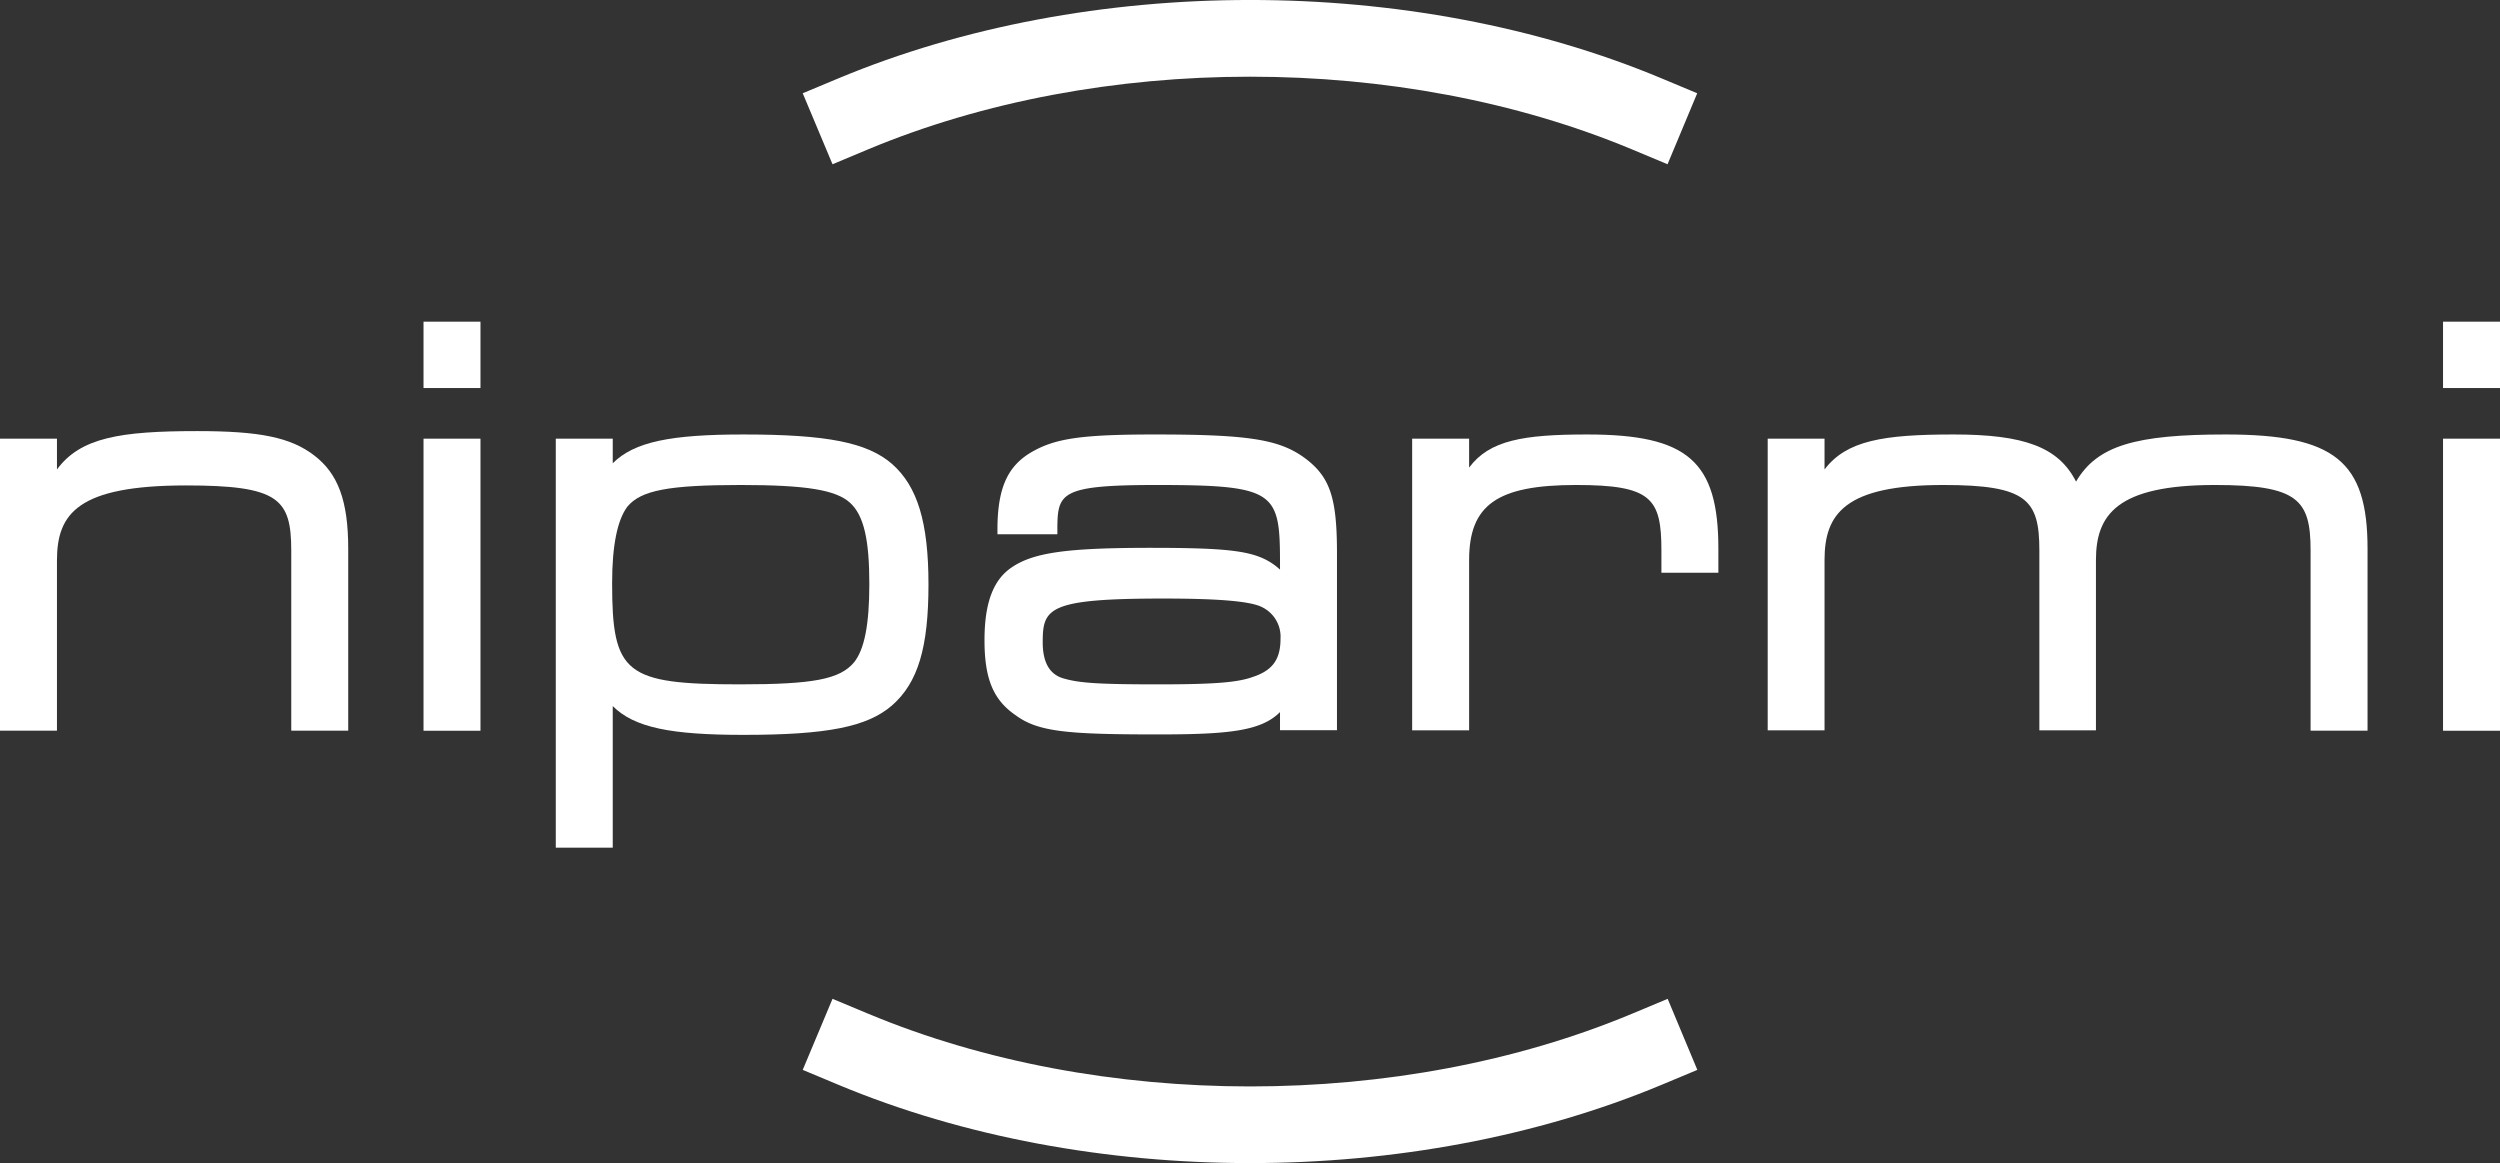
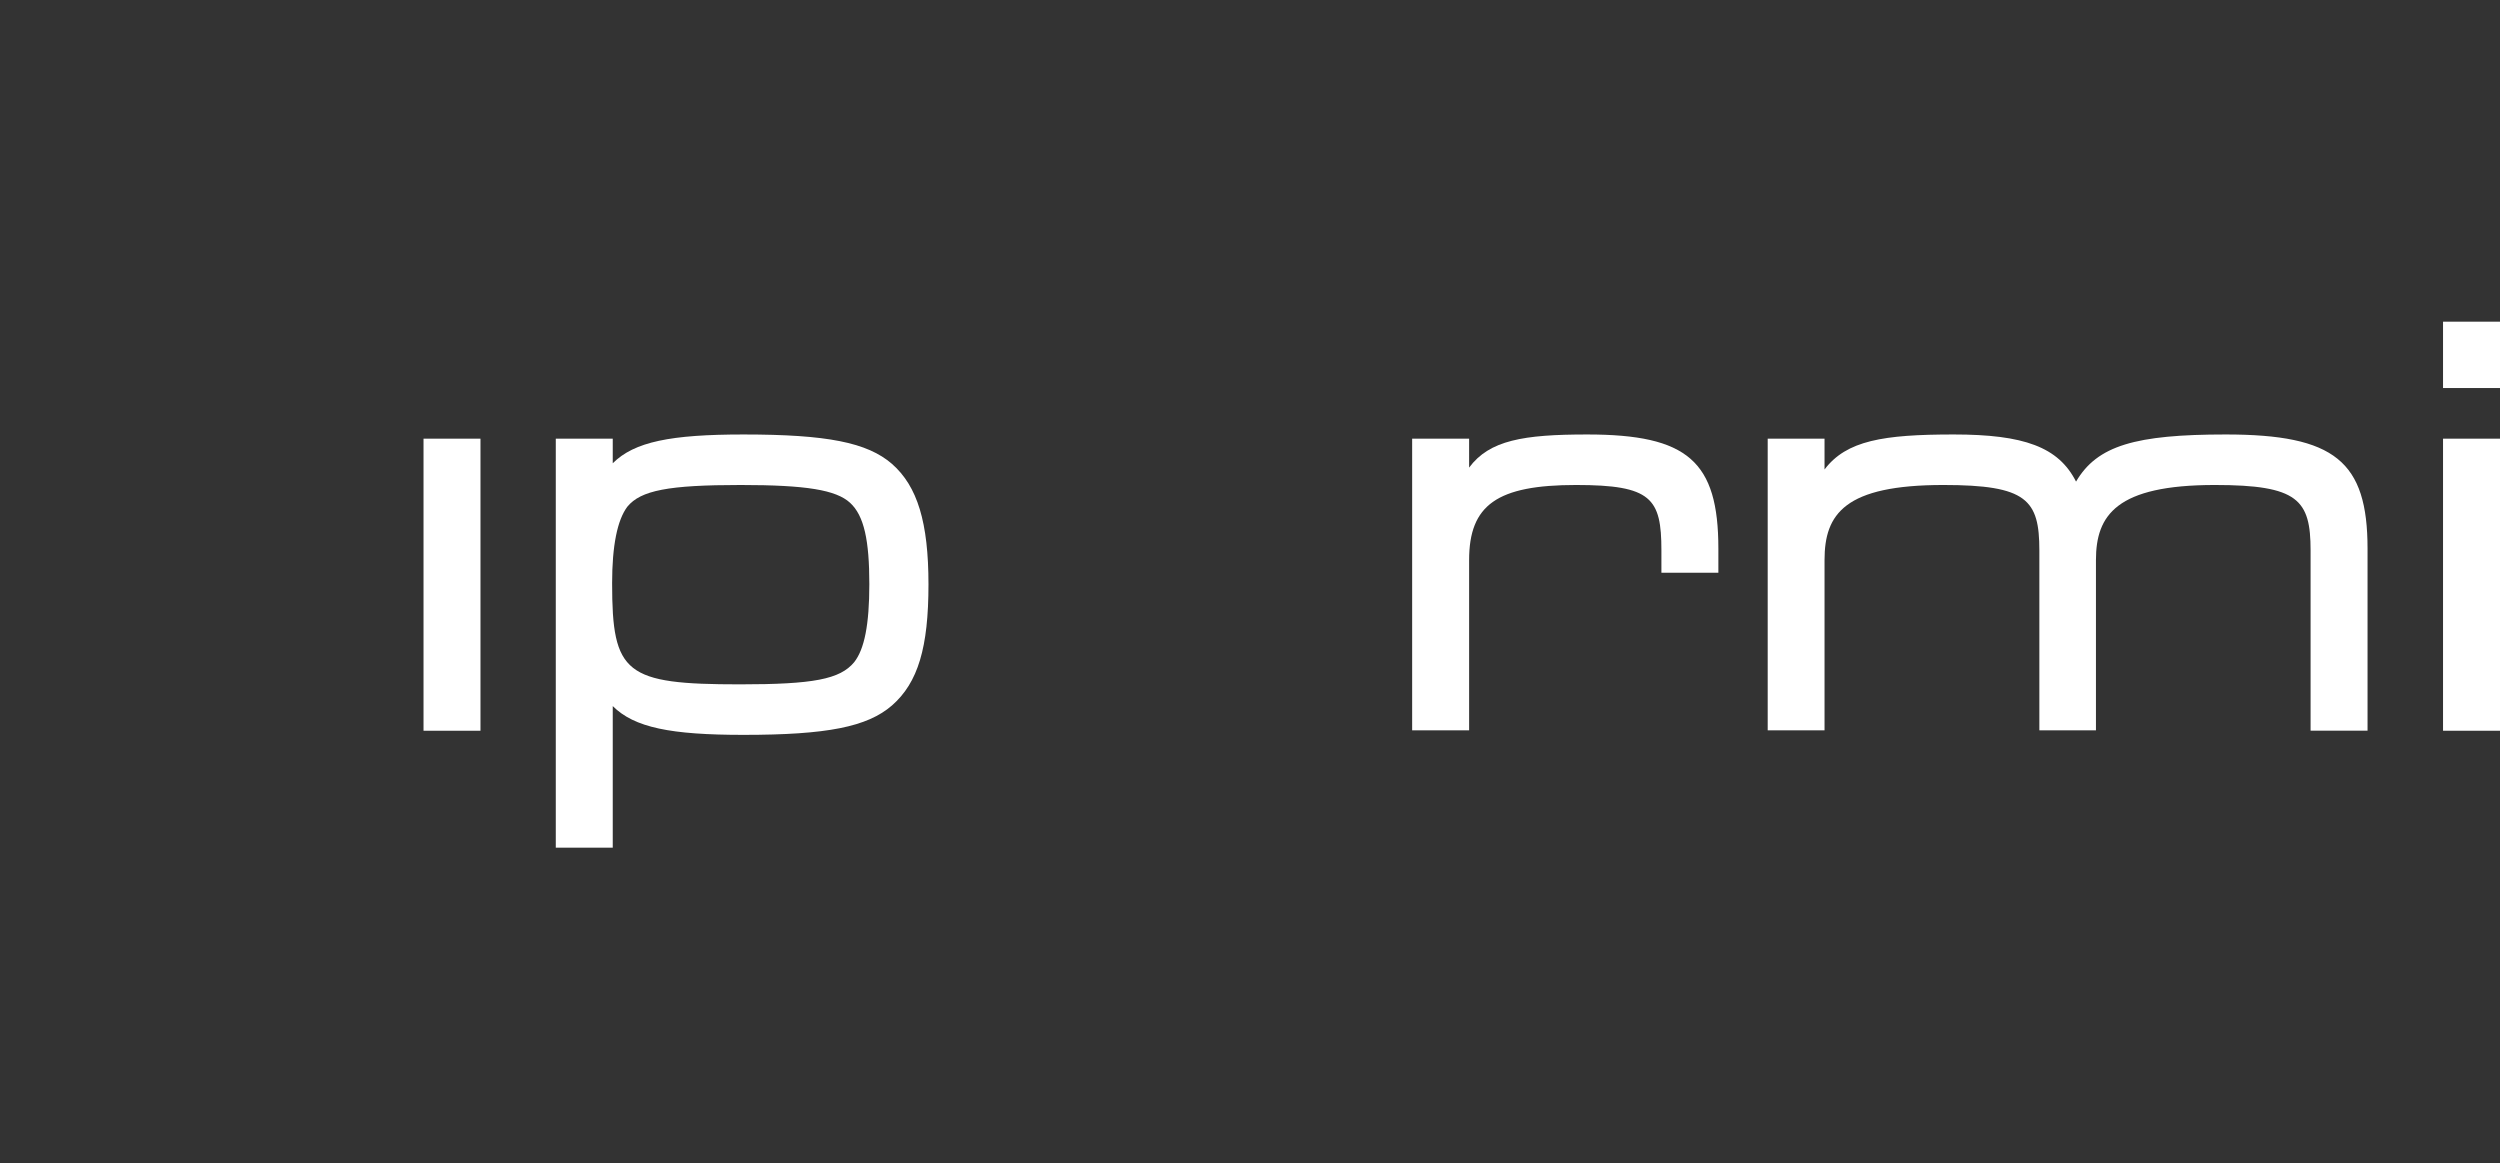
<svg xmlns="http://www.w3.org/2000/svg" id="Layer_1" data-name="Layer 1" viewBox="0 0 399.39 185.81">
  <rect x="0" y="0" width="399.39" height="185.81" fill="#333333" stroke="none" />
  <defs>
    <style>.cls-1{fill:#fff;}</style>
  </defs>
-   <path class="cls-1" d="M199.69,185.81c-22.9,0-45.8-4.17-65.78-12.52l-5.67-2.37L133,159.57l5.68,2.37c37.07,15.5,85,15.5,122.07,0l5.67-2.37,4.74,11.35-5.67,2.37C245.49,181.64,222.59,185.81,199.69,185.81Z" />
-   <path class="cls-1" d="M266.4,26.24l-5.67-2.37c-37.08-15.49-85-15.49-122.07,0L133,26.24,128.24,14.9l5.67-2.37c40-16.71,91.61-16.71,131.56,0l5.67,2.37Z" />
-   <path class="cls-1" d="M55.63,87.66v29.07h-9.1V88c0-8.34-2-10.45-16.89-10.45C12.47,77.58,9.1,82,9.1,89.53v27.2H0V70.08H9.1V75c3.74-5.09,10.08-6.13,22.41-6.13,10,0,14.92,1,18.69,3.89S55.63,79.92,55.63,87.66Z" />
-   <rect class="cls-1" x="67.66" y="51.39" width="9.1" height="10.6" />
  <rect class="cls-1" x="67.66" y="70.08" width="9.1" height="46.66" />
  <path class="cls-1" d="M142.5,74.11c-3.94-3.42-10.36-4.7-23.71-4.7-11.63,0-17.46,1.16-20.9,4.6V70.08h-9.1v65.34h9.1V112.8c3.44,3.44,9.27,4.6,20.9,4.6,13.35,0,19.77-1.28,23.71-4.7,4.16-3.64,5.83-9.25,5.83-19.33C148.33,83.46,146.58,77.7,142.5,74.11Zm-24.28,35.22c-18.34,0-20.43-1.67-20.43-16.16,0-6,.83-10.08,2.43-12.22,2.14-2.61,6.57-3.47,18.1-3.47,10.5,0,15.25.79,17.49,2.85s3.07,6,3.07,13c0,6.44-.78,10.4-2.43,12.47C134.19,108.52,129.93,109.33,118.22,109.33Z" />
-   <path class="cls-1" d="M208.9,73.52c-4.18-3.29-9-4.11-24.39-4.11-11.69,0-15.92.62-19.7,2.81s-5.37,5.63-5.46,11.88l0,1.25h9.57l0-1.23c.08-5.36.67-6.64,15.77-6.64,19.26,0,19.8,1.08,19.8,12.72V91A10.12,10.12,0,0,0,201.3,89c-2.87-1.13-7.1-1.48-17.46-1.48-13.3,0-18.69.74-22.18,3.1-3,2-4.38,5.73-4.38,11.66,0,6.2,1.43,9.57,5,12,3.59,2.65,8.32,3.05,22.7,3.05,11.22,0,16.48-.52,19.51-3.57v2.9h9.1V88.23C213.58,79.72,212.52,76.42,208.9,73.52Zm-8.83,34.65c-2.41.86-6.17,1.16-14.92,1.16-9.5,0-12.6-.2-15.11-.91-2.31-.59-3.46-2.53-3.46-5.8,0-5.44.81-7,19.23-7,9,0,13.92.44,15.76,1.35a5.26,5.26,0,0,1,3,5.09C204.57,105.37,203.27,107.14,200.07,108.17Z" />
  <path class="cls-1" d="M274.52,87.66V91.5h-9.1V87.93c0-8.33-1.6-10.45-13.62-10.45-12.62,0-17.1,3.17-17.1,12v27.2h-9.1V70.08h9.1V74.7c3.25-4.38,8.68-5.29,18.87-5.29C269.63,69.41,274.52,73.69,274.52,87.66Z" />
  <path class="cls-1" d="M378.23,87.66v29.07h-9.1V87.93c0-8.09-2-10.45-15.29-10.45-15.74,0-19,4.82-19,12v27.2H325.8V87.93c0-8.09-2-10.45-15.32-10.45-15.79,0-19,4.62-19,12v27.2h-9.08V70.08h9.08V75c3.51-4.63,9.39-5.59,20.63-5.59s16.75,2,19.55,7.53c3.37-5.76,9.5-7.53,23.91-7.53C373,69.41,378.23,73.69,378.23,87.66Z" />
  <rect class="cls-1" x="390.29" y="51.39" width="9.1" height="10.6" />
  <rect class="cls-1" x="390.29" y="70.08" width="9.1" height="46.66" />
</svg>